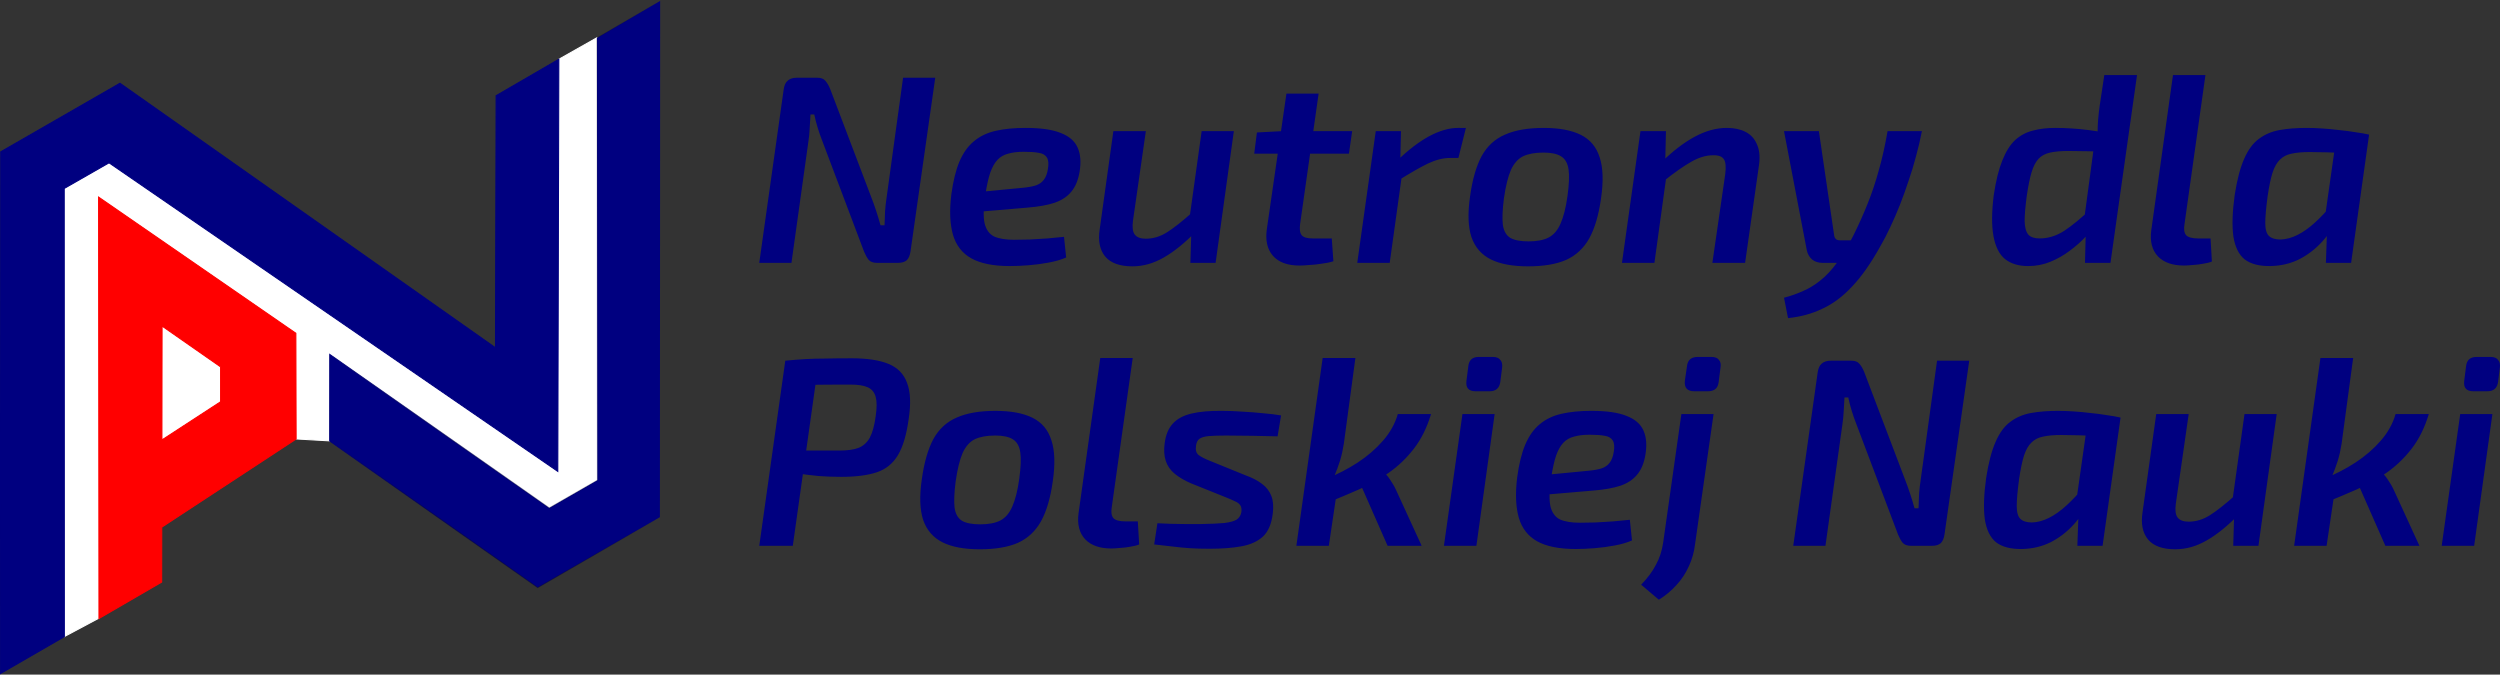
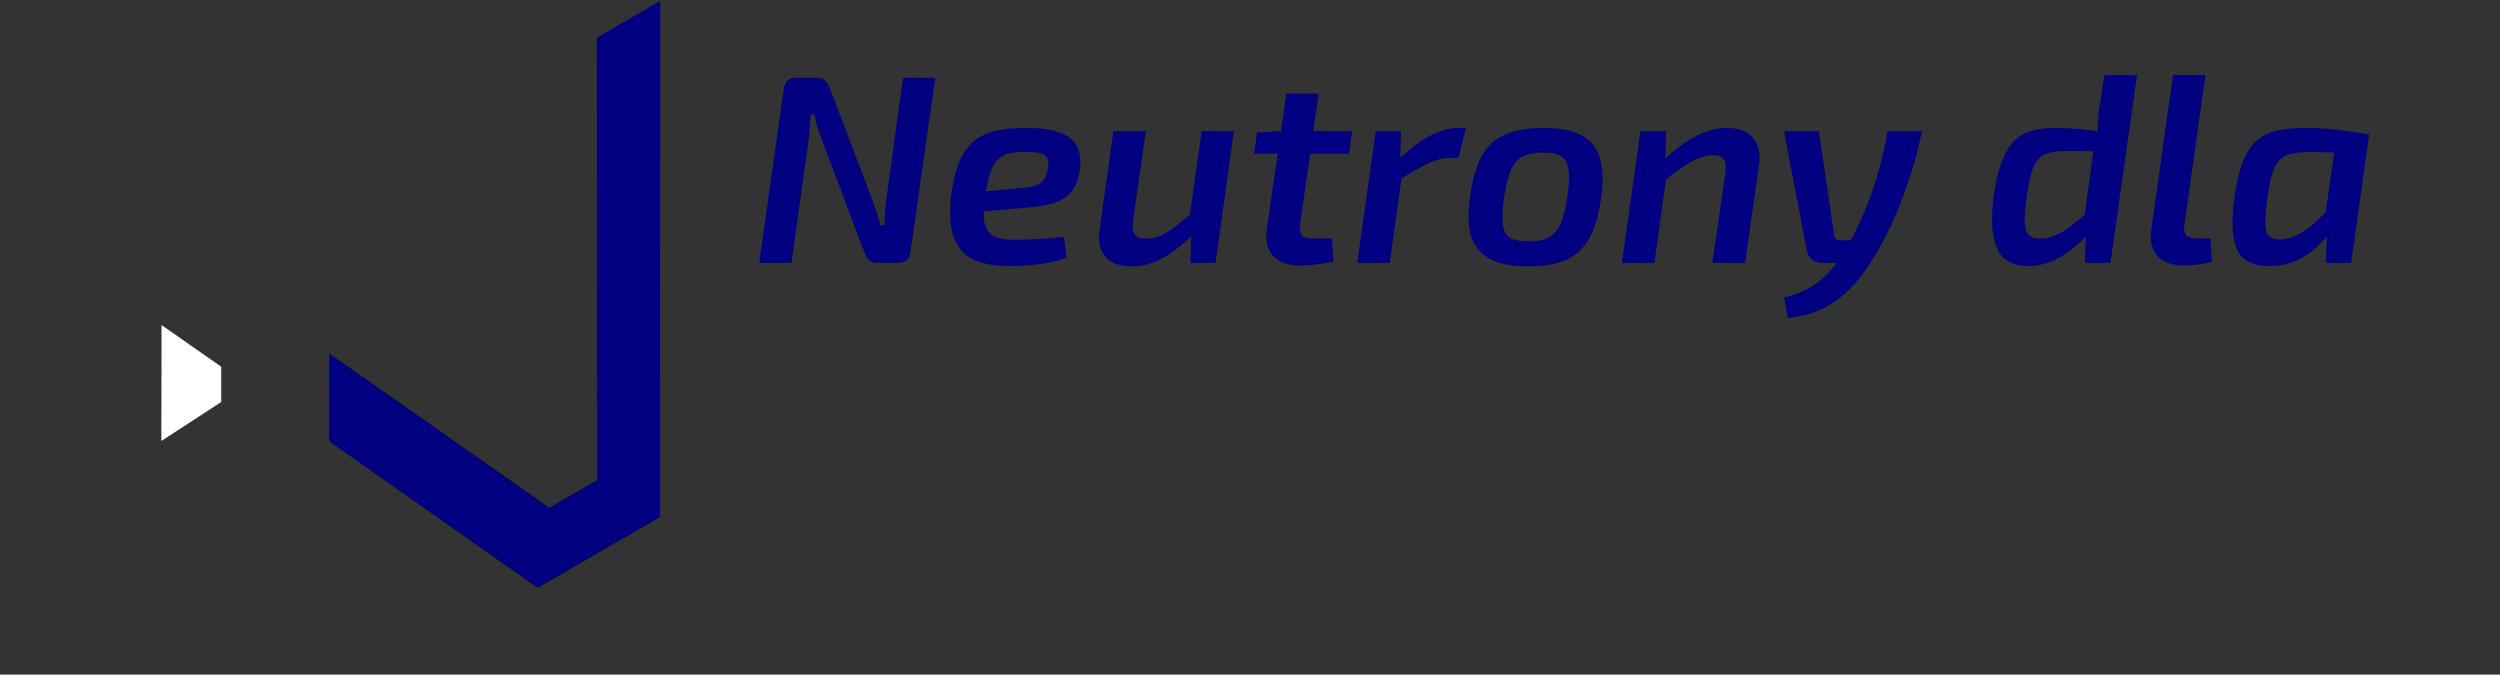
<svg xmlns="http://www.w3.org/2000/svg" xmlns:xlink="http://www.w3.org/1999/xlink" width="282.709mm" height="76.288mm" viewBox="0 0 282.709 76.288" version="1.1" id="svg1">
  <rect x="0" y="0" width="282.709" height="76.288" fill="#333333" stroke="none" />
  <defs id="defs1">
    <linearGradient id="linearGradient13">
      <stop style="stop-color:#000080;stop-opacity:1;" offset="0" id="stop13" />
      <stop style="stop-color:#000000;stop-opacity:0;" offset="1" id="stop14" />
    </linearGradient>
    <linearGradient xlink:href="#linearGradient13" id="linearGradient1" gradientUnits="userSpaceOnUse" gradientTransform="translate(220.226,-3.504)" x1="318.305" y1="95.98" x2="404.329" y2="95.98" />
  </defs>
  <g id="layer1" transform="translate(19.723,-110.526)">
    <g id="text125-9" style="font-size:30.339px;line-height:1;font-family:Cambria;-inkscape-font-specification:Cambria;stroke-width:0.665" aria-label="Neutrony dla&#10;Polskiej Nauki">
      <path style="font-style:italic;font-weight:600;font-family:'Exo 2';-inkscape-font-specification:'Exo 2 Semi-Bold Italic';fill:#000080" d="m 86.038,119.317 -2.791,19.599 q -0.091,0.698 -0.425,1.032 -0.334,0.303 -1.001,0.303 h -2.366 q -0.637,0 -0.941,-0.334 -0.273,-0.334 -0.516,-0.91 l -4.763,-12.621 q -0.243,-0.607 -0.485,-1.396 -0.243,-0.789 -0.394,-1.517 h -0.425 q -0.03,0.758 -0.091,1.547 -0.03,0.758 -0.152,1.547 l -1.911,13.683 h -3.641 l 2.761,-19.599 q 0.091,-0.698 0.455,-1.001 0.364,-0.334 1.032,-0.334 h 2.306 q 0.637,0 0.91,0.334 0.303,0.334 0.546,0.91 l 4.642,12.227 q 0.273,0.698 0.546,1.517 0.273,0.819 0.516,1.699 h 0.455 q 0.03,-0.88 0.061,-1.638 0.061,-0.789 0.182,-1.578 l 1.851,-13.47 z m 10.224,5.673 q 2.579,0 3.974,0.576 1.426,0.546 1.911,1.669 0.485,1.092 0.212,2.731 -0.243,1.426 -0.941,2.245 -0.667,0.819 -1.881,1.244 -1.183,0.394 -3.034,0.546 l -7.463,0.637 0.334,-2.245 6.614,-0.637 q 0.91,-0.091 1.456,-0.273 0.576,-0.212 0.88,-0.637 0.334,-0.425 0.455,-1.214 0.152,-0.88 -0.121,-1.305 -0.273,-0.425 -0.91,-0.516 -0.637,-0.121 -1.699,-0.121 -1.032,0 -1.76,0.212 -0.728,0.182 -1.214,0.698 -0.485,0.516 -0.819,1.456 -0.303,0.91 -0.546,2.427 -0.334,2.184 -0.091,3.307 0.273,1.092 1.092,1.487 0.819,0.364 2.245,0.364 0.758,0 1.76,-0.03 1.001,-0.061 2.002,-0.121 1.032,-0.091 1.881,-0.182 l 0.243,2.336 q -0.819,0.364 -1.972,0.576 -1.123,0.212 -2.275,0.303 -1.123,0.091 -2.124,0.091 -2.791,0 -4.369,-0.88 -1.547,-0.88 -2.063,-2.67 -0.516,-1.82 -0.182,-4.551 0.303,-2.245 0.91,-3.701 0.637,-1.487 1.638,-2.306 1.001,-0.849 2.457,-1.183 1.456,-0.334 3.398,-0.334 z m 13.592,0.364 -1.456,10.133 q -0.152,1.123 0.212,1.578 0.364,0.455 1.244,0.455 1.244,0 2.397,-0.728 1.153,-0.728 2.882,-2.275 l 0.485,2.093 q -1.972,2.033 -3.732,3.034 -1.729,1.001 -3.55,1.001 -2.124,0 -3.064,-1.092 -0.941,-1.123 -0.637,-3.095 l 1.547,-11.104 z m 9.951,0 -2.063,14.896 h -2.852 l 0.121,-4.065 -0.303,-0.394 1.456,-10.437 z m 9.587,-4.247 -2.093,14.745 q -0.121,0.91 0.182,1.274 0.303,0.364 1.244,0.364 h 2.154 l 0.182,2.579 q -0.546,0.182 -1.305,0.273 -0.728,0.121 -1.426,0.152 -0.667,0.061 -1.092,0.061 -2.033,0 -3.004,-1.092 -0.971,-1.092 -0.698,-3.034 l 2.215,-15.321 z m 3.792,4.247 -0.364,2.548 h -10.71 l 0.303,-2.397 2.913,-0.152 z m 5.522,0 -0.091,3.792 0.303,0.425 -1.487,10.679 h -3.671 l 2.093,-14.896 z m 7.342,-0.364 -0.849,3.398 h -0.941 q -1.183,0 -2.518,0.637 -1.305,0.637 -3.246,1.851 l -0.182,-2.215 q 1.851,-1.79 3.58,-2.731 1.76,-0.941 3.277,-0.941 z m 8.786,0 q 2.639,0 4.217,0.789 1.578,0.789 2.124,2.548 0.576,1.729 0.152,4.642 -0.394,2.822 -1.335,4.521 -0.941,1.669 -2.609,2.427 -1.669,0.728 -4.308,0.728 -2.639,0 -4.217,-0.789 -1.578,-0.789 -2.184,-2.518 -0.576,-1.76 -0.152,-4.642 0.394,-2.822 1.305,-4.52 0.941,-1.699 2.639,-2.427 1.699,-0.758 4.369,-0.758 z m -0.03,2.791 q -1.426,0 -2.306,0.425 -0.849,0.425 -1.365,1.547 -0.485,1.123 -0.789,3.216 -0.243,1.911 -0.121,2.973 0.152,1.062 0.849,1.487 0.698,0.394 2.063,0.394 1.396,0 2.245,-0.425 0.88,-0.455 1.365,-1.578 0.516,-1.153 0.789,-3.125 0.273,-1.972 0.121,-3.004 -0.152,-1.062 -0.849,-1.487 -0.667,-0.425 -2.002,-0.425 z m 20.752,-2.791 q 1.244,0 2.124,0.455 0.88,0.455 1.274,1.396 0.425,0.91 0.243,2.306 l -1.578,11.104 h -3.701 l 1.456,-10.042 q 0.152,-1.214 -0.152,-1.669 -0.303,-0.485 -1.244,-0.455 -1.183,0 -2.488,0.758 -1.274,0.728 -3.064,2.154 l -0.303,-2.093 q 1.942,-1.911 3.792,-2.913 1.851,-1.001 3.641,-1.001 z m -6.887,0.364 -0.091,3.914 0.243,0.425 -1.456,10.558 h -3.671 l 2.093,-14.896 z m 28.943,0 q -0.273,1.426 -0.667,2.852 -0.364,1.396 -0.849,2.791 -0.455,1.396 -0.971,2.7 -0.516,1.305 -1.092,2.518 -0.546,1.183 -1.153,2.215 -1.547,2.791 -3.155,4.49 -1.578,1.699 -3.368,2.518 -1.76,0.849 -3.883,1.062 l -0.455,-2.306 q 1.153,-0.303 2.154,-0.758 1.001,-0.425 1.942,-1.183 0.971,-0.758 1.881,-2.002 0.91,-1.214 1.851,-3.064 0.91,-1.82 1.608,-3.58 0.728,-1.79 1.274,-3.792 0.576,-2.002 1.001,-4.46 z m -11.65,0 1.729,11.802 q 0.091,0.546 0.637,0.546 h 1.699 l -1.183,2.548 h -2.488 q -0.698,0 -1.183,-0.394 -0.455,-0.425 -0.576,-1.032 l -2.579,-13.47 z m 26.725,-0.364 q 1.851,0 3.762,0.243 1.942,0.243 3.277,0.667 l -0.637,1.79 q -1.517,-0.03 -2.731,-0.061 -1.183,-0.03 -2.184,-0.03 -1.244,0 -2.063,0.182 -0.819,0.182 -1.305,0.698 -0.485,0.516 -0.789,1.517 -0.303,1.001 -0.546,2.67 -0.243,1.82 -0.243,2.882 0.03,1.062 0.425,1.517 0.394,0.425 1.274,0.425 1.426,0 2.761,-0.849 1.335,-0.88 3.034,-2.488 l 0.698,1.638 q -0.516,0.667 -1.305,1.517 -0.758,0.819 -1.79,1.578 -1.001,0.758 -2.184,1.244 -1.183,0.485 -2.518,0.485 -1.608,0 -2.609,-0.789 -0.971,-0.789 -1.305,-2.579 -0.334,-1.79 0.03,-4.672 0.364,-2.427 0.971,-3.914 0.607,-1.517 1.456,-2.306 0.88,-0.789 2.002,-1.062 1.123,-0.303 2.518,-0.303 z m 9.253,-5.977 -3.004,21.237 h -2.882 l 0.091,-3.55 -0.334,-0.243 1.396,-10.406 0.273,-0.485 q 0,-0.789 0.061,-1.517 0.061,-0.758 0.182,-1.608 l 0.516,-3.428 z m 7.736,0 -2.366,16.838 q -0.152,0.88 0.182,1.274 0.364,0.364 1.335,0.364 h 1.426 l 0.152,2.609 q -0.334,0.152 -0.941,0.243 -0.607,0.121 -1.214,0.152 -0.607,0.061 -1.001,0.061 -1.942,0 -2.943,-1.032 -1.001,-1.062 -0.758,-2.943 l 2.457,-17.566 z m 11.438,5.977 q 0.789,0 1.729,0.061 0.971,0.061 1.942,0.182 0.971,0.091 1.851,0.243 0.91,0.121 1.547,0.273 l -2.245,2.093 q -1.396,-0.061 -2.548,-0.091 -1.123,-0.03 -1.942,-0.03 -1.214,0 -2.033,0.182 -0.789,0.152 -1.305,0.667 -0.516,0.485 -0.849,1.487 -0.303,0.971 -0.546,2.609 -0.273,2.033 -0.273,3.095 0,1.062 0.425,1.456 0.425,0.394 1.305,0.394 0.941,-0.03 1.911,-0.516 0.971,-0.485 1.972,-1.396 1.001,-0.91 2.002,-2.124 l 0.667,1.365 q -0.667,1.608 -1.82,2.882 -1.153,1.274 -2.639,2.033 -1.487,0.728 -3.246,0.758 -1.881,0.03 -2.913,-0.758 -1.001,-0.819 -1.274,-2.609 -0.243,-1.82 0.152,-4.672 0.394,-2.548 1.062,-4.065 0.667,-1.547 1.669,-2.275 1.001,-0.758 2.336,-1.001 1.365,-0.243 3.064,-0.243 z m 3.428,0.607 3.641,0.152 -2.033,14.502 h -2.852 l 0.121,-3.428 -0.425,-0.334 z" id="path1" />
-       <path style="font-style:italic;font-weight:600;font-family:'Exo 2';-inkscape-font-specification:'Exo 2 Semi-Bold Italic';fill:#000080" d="m 76.573,151.041 q 2.639,0 4.187,0.637 1.547,0.637 2.093,2.154 0.576,1.487 0.182,4.065 -0.364,2.67 -1.214,4.096 -0.849,1.426 -2.397,1.942 -1.547,0.516 -4.035,0.516 -1.274,0 -2.518,-0.091 -1.214,-0.121 -2.275,-0.273 -1.032,-0.152 -1.79,-0.303 -0.758,-0.182 -1.032,-0.334 l 0.182,-1.972 q 1.729,0 3.58,0 1.881,0 3.61,0 1.426,0 2.215,-0.303 0.819,-0.334 1.274,-1.153 0.455,-0.849 0.667,-2.427 0.212,-1.426 0,-2.184 -0.212,-0.789 -0.91,-1.092 -0.667,-0.303 -1.942,-0.303 -2.67,0 -4.612,0.03 -1.911,0.03 -2.579,0.121 l -0.182,-2.852 q 1.214,-0.121 2.275,-0.182 1.062,-0.061 2.275,-0.061 1.214,-0.03 2.943,-0.03 z m -3.701,0.273 -2.943,20.934 h -3.792 l 2.943,-20.934 z m 19.963,5.673 q 2.639,0 4.217,0.789 1.578,0.789 2.124,2.548 0.576,1.729 0.152,4.642 -0.394,2.822 -1.335,4.521 -0.941,1.669 -2.609,2.427 -1.669,0.728 -4.308,0.728 -2.639,0 -4.217,-0.789 -1.578,-0.789 -2.184,-2.518 -0.576,-1.76 -0.152,-4.642 0.394,-2.822 1.305,-4.521 0.941,-1.699 2.639,-2.427 1.699,-0.758 4.369,-0.758 z m -0.03,2.791 q -1.426,0 -2.306,0.425 -0.849,0.425 -1.365,1.547 -0.485,1.123 -0.789,3.216 -0.243,1.911 -0.121,2.973 0.152,1.062 0.849,1.487 0.698,0.394 2.063,0.394 1.396,0 2.245,-0.425 0.88,-0.455 1.365,-1.578 0.516,-1.153 0.789,-3.125 0.273,-1.972 0.121,-3.004 -0.152,-1.062 -0.849,-1.487 -0.667,-0.425 -2.002,-0.425 z m 15.564,-8.768 -2.366,16.838 q -0.152,0.88 0.182,1.274 0.364,0.364 1.335,0.364 h 1.426 l 0.152,2.609 q -0.334,0.152 -0.941,0.243 -0.607,0.121 -1.214,0.152 -0.607,0.061 -1.001,0.061 -1.942,0 -2.943,-1.032 -1.001,-1.062 -0.758,-2.943 l 2.457,-17.566 z m 10.133,5.977 q 1.092,0 2.306,0.091 1.214,0.061 2.336,0.182 1.123,0.091 2.002,0.243 l -0.394,2.366 q -1.426,-0.03 -2.852,-0.061 -1.426,-0.03 -2.973,-0.03 -1.214,0 -1.942,0.061 -0.698,0.061 -1.062,0.303 -0.334,0.243 -0.394,0.789 -0.121,0.728 0.303,1.062 0.455,0.334 1.396,0.698 l 3.883,1.578 q 1.183,0.425 1.911,1.001 0.728,0.546 1.032,1.365 0.303,0.789 0.152,1.972 -0.212,1.76 -1.123,2.609 -0.91,0.819 -2.427,1.092 -1.487,0.273 -3.61,0.273 -1.274,0 -2.215,-0.061 -0.941,-0.061 -1.881,-0.182 -0.91,-0.091 -2.154,-0.243 l 0.364,-2.397 q 0.637,0.03 1.456,0.061 0.819,0 1.699,0.03 0.91,0 1.699,0 1.79,-0.03 2.731,-0.121 0.971,-0.121 1.396,-0.394 0.425,-0.303 0.516,-0.849 0.061,-0.485 -0.121,-0.758 -0.182,-0.273 -0.607,-0.455 -0.425,-0.212 -1.123,-0.485 l -3.853,-1.547 q -1.123,-0.485 -1.851,-1.092 -0.728,-0.607 -1.001,-1.456 -0.273,-0.849 -0.121,-1.972 0.182,-1.426 0.91,-2.215 0.728,-0.819 2.124,-1.153 1.396,-0.334 3.489,-0.303 z m 15.048,-5.977 -1.305,9.678 q -0.152,1.001 -0.425,1.911 -0.273,0.88 -0.698,1.881 0.061,0.516 0.152,1.153 0.091,0.607 0.091,1.092 l -0.819,5.522 h -3.671 l 2.973,-21.237 z m 8.556,6.341 q -0.698,2.306 -1.942,3.914 -1.244,1.608 -2.852,2.731 -1.608,1.092 -3.368,1.881 -1.729,0.758 -3.307,1.396 l -0.303,-2.639 q 1.82,-0.728 3.459,-1.79 1.669,-1.092 2.882,-2.488 1.214,-1.396 1.669,-3.004 z m -5.613,6.31 q 0.576,0.485 0.971,1.092 0.425,0.607 0.698,1.214 l 2.882,6.28 h -3.853 l -3.337,-7.585 z m 12.803,-6.31 -2.063,14.896 h -3.671 l 2.093,-14.896 z m -0.212,-6.462 q 0.607,0 0.849,0.334 0.273,0.303 0.212,0.849 l -0.212,1.669 q -0.152,1.032 -1.214,1.032 h -1.578 q -1.183,0 -1.032,-1.183 l 0.212,-1.669 q 0.121,-1.032 1.183,-1.032 z m 11.165,6.098 q 2.579,0 3.974,0.576 1.426,0.546 1.911,1.669 0.485,1.092 0.212,2.731 -0.243,1.426 -0.941,2.245 -0.667,0.819 -1.881,1.244 -1.183,0.394 -3.034,0.546 l -7.463,0.637 0.334,-2.245 6.614,-0.637 q 0.91,-0.091 1.456,-0.273 0.576,-0.212 0.88,-0.637 0.334,-0.425 0.455,-1.214 0.152,-0.88 -0.121,-1.305 -0.273,-0.425 -0.91,-0.516 -0.637,-0.121 -1.699,-0.121 -1.032,0 -1.76,0.212 -0.728,0.182 -1.214,0.698 -0.485,0.516 -0.819,1.456 -0.303,0.91 -0.546,2.427 -0.334,2.184 -0.091,3.307 0.273,1.092 1.092,1.487 0.819,0.364 2.245,0.364 0.758,0 1.76,-0.03 1.001,-0.061 2.002,-0.121 1.032,-0.091 1.881,-0.182 l 0.243,2.336 q -0.819,0.364 -1.972,0.576 -1.123,0.212 -2.275,0.303 -1.123,0.091 -2.124,0.091 -2.791,0 -4.369,-0.88 -1.547,-0.88 -2.063,-2.67 -0.516,-1.82 -0.182,-4.551 0.303,-2.245 0.91,-3.701 0.637,-1.487 1.638,-2.306 1.001,-0.849 2.457,-1.183 1.456,-0.334 3.398,-0.334 z m 13.804,0.364 -2.093,14.714 q -0.152,1.305 -0.698,2.488 -0.546,1.214 -1.426,2.154 -0.88,0.971 -1.972,1.638 l -2.002,-1.699 q 1.092,-1.123 1.669,-2.245 0.607,-1.092 0.819,-2.488 l 2.063,-14.563 z m -0.243,-6.462 q 0.607,0 0.849,0.334 0.273,0.303 0.182,0.849 l -0.212,1.669 q -0.121,1.032 -1.214,1.032 h -1.547 q -1.183,0 -1.062,-1.183 l 0.243,-1.669 q 0.121,-1.032 1.214,-1.032 z m 29.156,0.425 -2.791,19.599 q -0.091,0.698 -0.425,1.032 -0.334,0.303 -1.001,0.303 h -2.366 q -0.637,0 -0.941,-0.334 -0.273,-0.334 -0.516,-0.91 l -4.763,-12.621 q -0.243,-0.607 -0.485,-1.396 -0.243,-0.789 -0.394,-1.517 h -0.425 q -0.03,0.758 -0.091,1.547 -0.03,0.758 -0.152,1.547 l -1.911,13.683 h -3.641 l 2.761,-19.599 q 0.091,-0.698 0.455,-1.001 0.364,-0.334 1.032,-0.334 h 2.306 q 0.637,0 0.91,0.334 0.303,0.334 0.546,0.91 l 4.642,12.227 q 0.273,0.698 0.546,1.517 0.273,0.819 0.516,1.699 h 0.455 q 0.03,-0.88 0.061,-1.638 0.061,-0.789 0.182,-1.578 l 1.851,-13.47 z m 10.042,5.673 q 0.789,0 1.729,0.061 0.971,0.061 1.942,0.182 0.971,0.091 1.851,0.243 0.91,0.121 1.547,0.273 l -2.245,2.093 q -1.396,-0.061 -2.548,-0.091 -1.123,-0.03 -1.942,-0.03 -1.214,0 -2.033,0.182 -0.789,0.152 -1.305,0.667 -0.516,0.485 -0.849,1.487 -0.303,0.971 -0.546,2.609 -0.273,2.033 -0.273,3.095 0,1.062 0.425,1.456 0.425,0.394 1.305,0.394 0.941,-0.03 1.911,-0.516 0.971,-0.485 1.972,-1.396 1.001,-0.91 2.002,-2.124 l 0.667,1.365 q -0.667,1.608 -1.82,2.882 -1.153,1.274 -2.639,2.033 -1.487,0.728 -3.246,0.758 -1.881,0.03 -2.913,-0.758 -1.001,-0.819 -1.274,-2.609 -0.243,-1.82 0.152,-4.672 0.394,-2.548 1.062,-4.065 0.667,-1.547 1.669,-2.275 1.001,-0.758 2.336,-1.001 1.365,-0.243 3.064,-0.243 z m 3.428,0.607 3.641,0.152 -2.033,14.502 h -2.852 l 0.121,-3.428 -0.425,-0.334 z m 11.347,-0.243 -1.456,10.133 q -0.152,1.123 0.212,1.578 0.364,0.455 1.244,0.455 1.244,0 2.397,-0.728 1.153,-0.728 2.882,-2.275 l 0.485,2.093 q -1.972,2.033 -3.732,3.034 -1.729,1.001 -3.55,1.001 -2.124,0 -3.064,-1.092 -0.941,-1.123 -0.637,-3.095 l 1.547,-11.104 z m 9.951,0 -2.063,14.896 h -2.852 l 0.121,-4.065 -0.303,-0.394 1.456,-10.437 z m 8.647,-6.341 -1.305,9.678 q -0.152,1.001 -0.425,1.911 -0.273,0.88 -0.698,1.881 0.061,0.516 0.152,1.153 0.091,0.607 0.091,1.092 l -0.819,5.522 h -3.671 l 2.973,-21.237 z m 8.556,6.341 q -0.698,2.306 -1.942,3.914 -1.244,1.608 -2.852,2.731 -1.608,1.092 -3.368,1.881 -1.729,0.758 -3.307,1.396 l -0.303,-2.639 q 1.82,-0.728 3.459,-1.79 1.669,-1.092 2.882,-2.488 1.214,-1.396 1.669,-3.004 z m -5.613,6.31 q 0.576,0.485 0.971,1.092 0.425,0.607 0.698,1.214 l 2.882,6.28 h -3.853 l -3.337,-7.585 z m 12.803,-6.31 -2.063,14.896 h -3.671 l 2.093,-14.896 z m -0.212,-6.462 q 0.607,0 0.849,0.334 0.273,0.303 0.212,0.849 l -0.212,1.669 q -0.152,1.032 -1.214,1.032 h -1.578 q -1.183,0 -1.032,-1.183 l 0.212,-1.669 q 0.121,-1.032 1.183,-1.032 z" id="path2" />
    </g>
    <g id="g13" transform="matrix(0.453,0,0,0.453,-227.935,101.895)">
      <path style="fill:#ffffff;stroke:#ffffff;stroke-width:0.265px;stroke-linecap:butt;stroke-linejoin:miter;stroke-opacity:1" d="m 500.087,100.447 14.628,10.228 0.013,8.65 -14.681,9.556 z" id="path15-1" />
-       <path style="fill:#ffffff;stroke:#ffffff;stroke-width:0.265px;stroke-linecap:butt;stroke-linejoin:miter;stroke-opacity:1" d="m 475.686,177.966 -0.032,-111.876 11.222,-6.403 111.977,76.989 0.263,-102.815 9.515,-5.383 0.114,110.439 -11.996,6.924 -54.799,-38.331 -0.023,21.598 -8.384,-0.484 -0.07,-26.409 -49.152,-33.911 0.032,105.036 z" id="path14-7" />
-       <path style="fill:#000080;fill-opacity:1;stroke:#000080;stroke-width:0.265px;stroke-linecap:butt;stroke-linejoin:miter;stroke-opacity:1" d="m 459.714,187.21 0.105,-130.263 29.756,-17.111 93.741,66.039 0.162,-62.939 15.652,-9.087 L 598.87,136.727 486.848,59.696 l -11.189,6.403 0.032,111.879 z" id="path2-0-6" />
      <path style="fill:#000080;fill-opacity:1;stroke:url(#linearGradient1);stroke-width:0.265px;stroke-linecap:butt;stroke-linejoin:miter;stroke-opacity:1" d="m 541.945,107.528 54.801,38.322 11.998,-6.921 -0.097,-110.419 15.776,-9.23 -0.059,128.869 -30.505,17.596 -51.935,-36.616 z" id="path6-5-9" />
-       <path style="fill:#ff0000;fill-opacity:1;stroke:#ff0000;stroke-width:0.265px;stroke-linecap:butt;stroke-linejoin:miter;stroke-opacity:1" d="m 514.7,119.341 -0.003,-8.705 -14.611,-10.189 -0.038,28.434 z m -14.689,31.308 -0.023,13.71 -15.652,9.087 c 0,-35.05 -0.098,-70.057 -0.098,-105.196 l 49.247,33.994 0.066,26.398 z" id="path3-8-09-2-0" />
    </g>
  </g>
</svg>